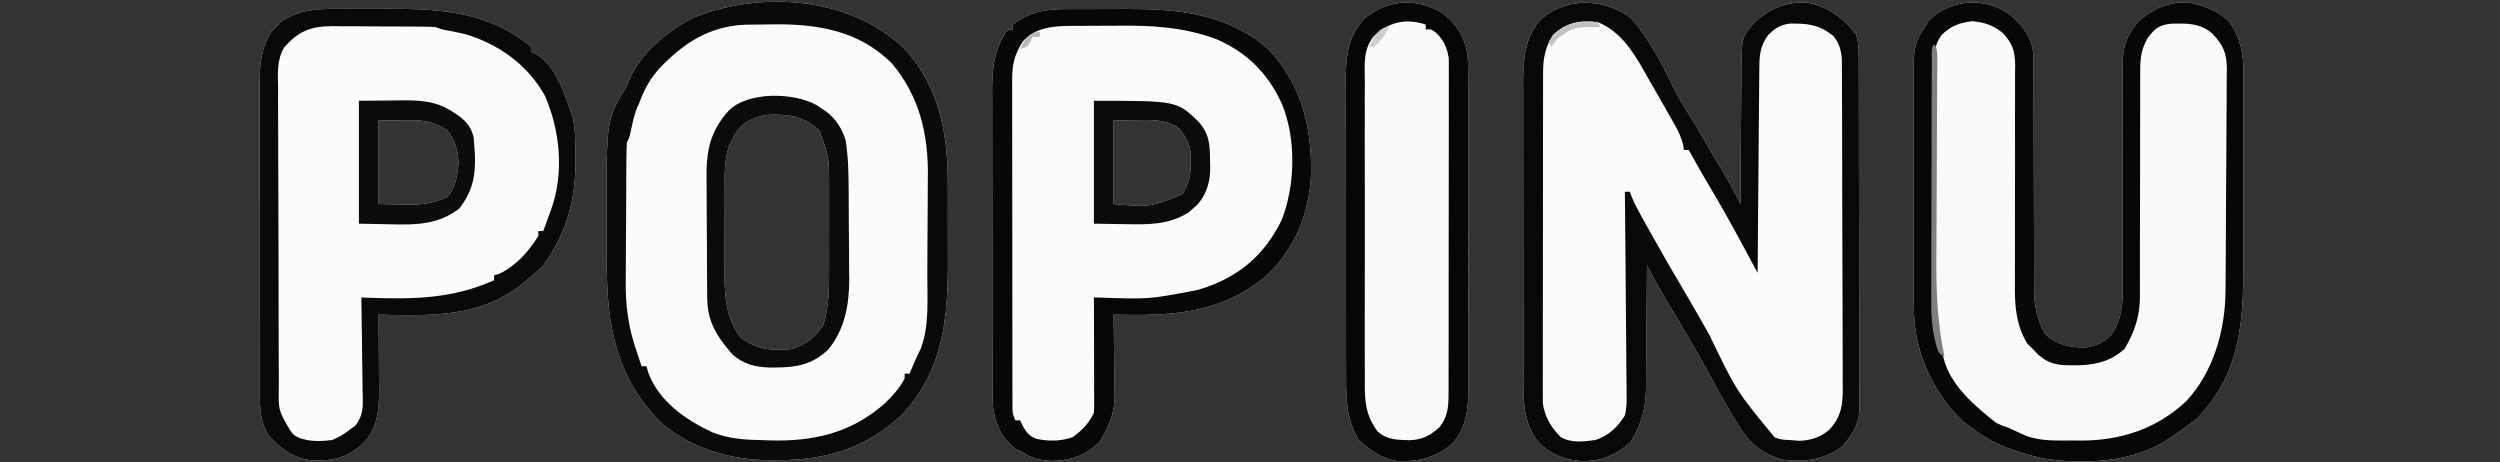
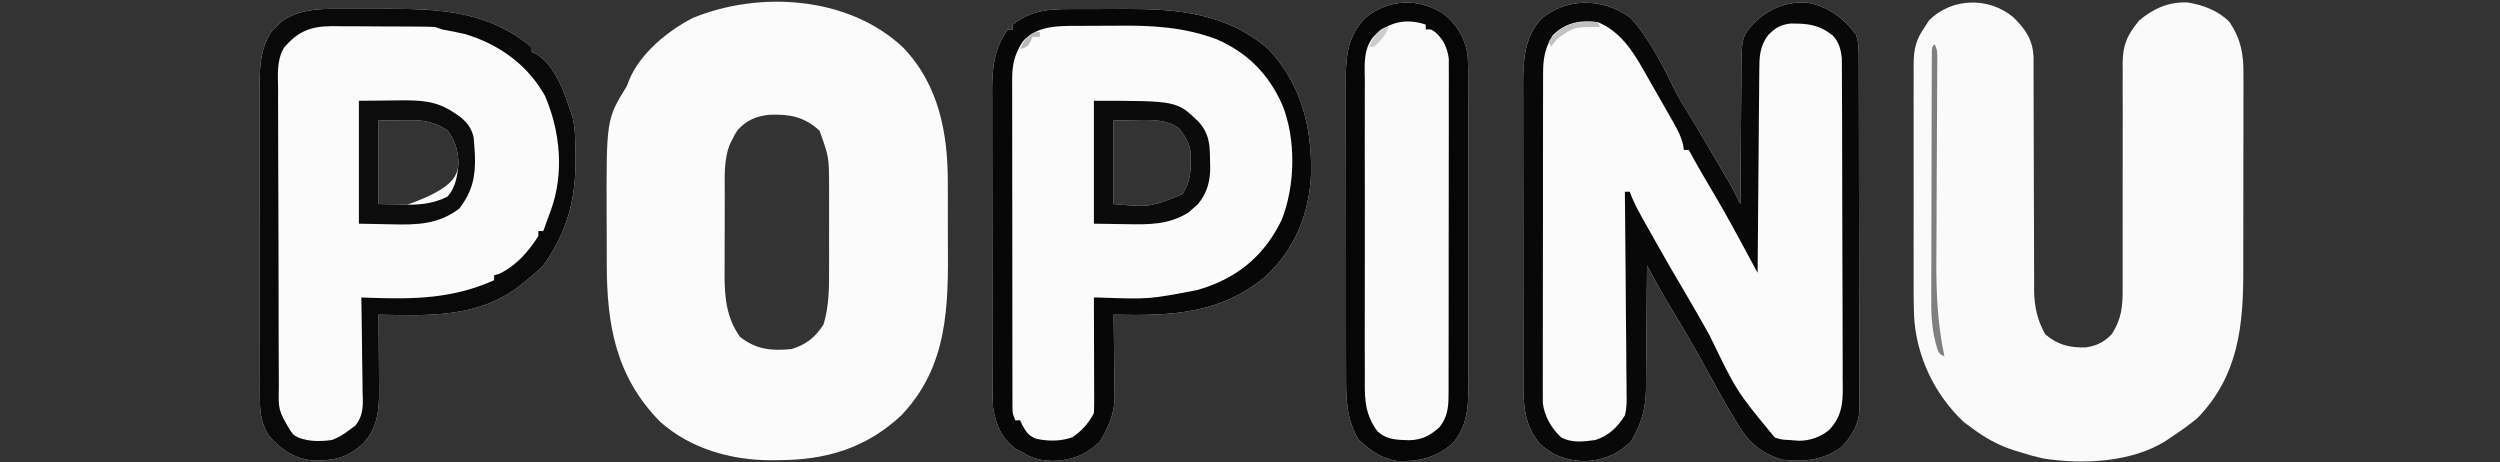
<svg xmlns="http://www.w3.org/2000/svg" version="1.1" width="1017" height="188">
  <rect width="100%" height="100%" fill="#333333" stroke="none" />
  <path d="M0 0 C2.748 2.759 4.887 5.736 7 9 C7.5 9.763 8 10.526 8.516 11.312 C12.171 17.161 15.203 23.301 18.191 29.508 C19.885 32.778 21.729 35.844 23.704 38.947 C25.842 42.333 27.853 45.793 29.875 49.25 C30.306 49.986 30.738 50.722 31.182 51.48 C32.049 52.959 32.915 54.439 33.781 55.918 C34.883 57.8 35.989 59.68 37.098 61.559 C37.705 62.591 38.312 63.624 38.938 64.688 C39.462 65.578 39.987 66.469 40.527 67.387 C42.12 70.212 43.558 73.095 45 76 C45.004 75.203 45.007 74.407 45.011 73.586 C45.049 66.054 45.106 58.522 45.184 50.99 C45.223 47.118 45.256 43.246 45.271 39.375 C45.286 35.633 45.321 31.892 45.368 28.151 C45.383 26.728 45.391 25.306 45.392 23.884 C45.411 7.909 45.411 7.909 51.376 1.528 C57.489 -3.939 63.888 -6.208 72 -6 C80.609 -4.328 86.821 0.046 92 7 C93.095 10.286 93.131 12.707 93.14 16.167 C93.146 17.458 93.152 18.749 93.158 20.08 C93.159 21.514 93.16 22.948 93.161 24.382 C93.166 25.89 93.171 27.398 93.176 28.906 C93.189 33.005 93.196 37.104 93.2 41.204 C93.203 43.765 93.207 46.326 93.212 48.887 C93.225 56.9 93.235 64.914 93.239 72.927 C93.243 82.177 93.261 91.427 93.29 100.676 C93.312 107.826 93.322 114.976 93.323 122.126 C93.324 126.397 93.33 130.667 93.348 134.937 C93.364 138.955 93.366 142.973 93.358 146.99 C93.357 148.463 93.361 149.936 93.371 151.409 C93.384 153.424 93.376 155.438 93.367 157.452 C93.369 158.578 93.37 159.705 93.372 160.865 C92.705 166.484 89.844 170.943 86 175 C78.457 180.252 71.019 181.01 62 180 C52.666 177.182 47.725 172.293 43 164 C42.417 163.034 41.835 162.069 41.234 161.074 C37.867 155.431 34.715 149.676 31.586 143.898 C26.717 135 21.612 126.242 16.321 117.589 C14.061 113.867 11.937 110.085 9.858 106.259 C9.322 105.272 8.785 104.286 8.233 103.27 C7.826 102.521 7.419 101.772 7 101 C6.996 101.732 6.993 102.463 6.989 103.217 C6.951 110.146 6.894 117.074 6.816 124.003 C6.777 127.564 6.745 131.125 6.729 134.686 C6.711 138.79 6.661 142.893 6.609 146.996 C6.608 148.895 6.608 148.895 6.606 150.832 C6.463 159.528 4.752 165.343 0.375 172.75 C-5.103 177.939 -10.965 180.314 -18.5 180.625 C-25.807 180.298 -31.591 178.324 -36.879 173.168 C-43.698 164.837 -43.294 155.421 -43.275 145.124 C-43.279 143.73 -43.284 142.336 -43.29 140.942 C-43.303 137.175 -43.304 133.409 -43.302 129.642 C-43.301 126.489 -43.305 123.336 -43.31 120.182 C-43.321 112.738 -43.322 105.294 -43.316 97.85 C-43.31 90.19 -43.322 82.531 -43.343 74.871 C-43.361 68.277 -43.367 61.682 -43.364 55.087 C-43.362 51.157 -43.364 47.226 -43.378 43.296 C-43.391 39.597 -43.389 35.899 -43.376 32.2 C-43.372 30.21 -43.384 28.22 -43.395 26.23 C-43.34 16.731 -42.612 7.662 -35.809 0.469 C-25.203 -8.144 -10.922 -7.717 0 0 Z " fill="#FBFBFB" transform="translate(663,7)" />
  <path d="M0 0 C14.717 15.247 18.388 35.142 18.301 55.539 C18.306 57.084 18.312 58.628 18.32 60.172 C18.33 63.381 18.326 66.589 18.311 69.797 C18.297 73.044 18.304 76.289 18.331 79.536 C18.548 105.401 18.412 129.769 -0.578 149.734 C-14.896 163.091 -31.186 167.972 -50.516 167.984 C-51.502 167.997 -52.488 168.009 -53.504 168.021 C-69.706 168.054 -86.408 163.357 -98.711 152.375 C-116.737 134.078 -120.405 113.02 -120.434 88.285 C-120.437 87.233 -120.44 86.18 -120.444 85.096 C-120.449 82.885 -120.451 80.674 -120.451 78.463 C-120.453 75.135 -120.471 71.807 -120.49 68.479 C-120.594 29.344 -120.594 29.344 -112.266 15.797 C-111.947 14.968 -111.629 14.139 -111.301 13.285 C-106.811 2.492 -95.647 -6.649 -85.484 -11.887 C-58.133 -23.073 -22.176 -20.71 0 0 Z M-67.266 33.797 C-68.432 35.622 -68.432 35.622 -69.391 37.609 C-69.723 38.255 -70.056 38.901 -70.398 39.566 C-72.915 46.038 -72.427 53.049 -72.434 59.879 C-72.437 61.048 -72.44 62.216 -72.444 63.421 C-72.449 65.889 -72.451 68.358 -72.451 70.826 C-72.453 74.586 -72.471 78.344 -72.49 82.104 C-72.493 84.508 -72.495 86.912 -72.496 89.316 C-72.503 90.432 -72.51 91.548 -72.518 92.698 C-72.491 101.978 -71.715 110.077 -66.266 117.797 C-59.691 123.002 -53.464 123.603 -45.266 122.797 C-39.465 121.088 -35.501 117.935 -32.266 112.797 C-29.964 105.322 -29.973 97.671 -30 89.922 C-29.998 88.717 -29.996 87.512 -29.994 86.27 C-29.993 83.735 -29.996 81.201 -30.005 78.666 C-30.016 74.808 -30.005 70.951 -29.992 67.094 C-29.994 64.62 -29.996 62.146 -30 59.672 C-29.996 58.53 -29.992 57.388 -29.988 56.211 C-30.05 44.646 -30.05 44.646 -33.891 33.922 C-40.193 28.283 -45.775 27.195 -54.199 27.469 C-59.623 28.049 -63.583 29.659 -67.266 33.797 Z " fill="#FBFBFB" transform="translate(367.266,19.203)" />
  <path d="M0 0 C5.076 4.94 8.053 9.345 8.252 16.596 C8.263 18.474 8.263 20.353 8.255 22.231 C8.259 23.26 8.263 24.288 8.266 25.347 C8.273 27.578 8.276 29.808 8.274 32.039 C8.273 35.575 8.286 39.111 8.303 42.647 C8.35 52.699 8.374 62.752 8.381 72.805 C8.386 78.958 8.41 85.11 8.446 91.262 C8.456 93.601 8.458 95.941 8.453 98.28 C8.446 101.561 8.463 104.841 8.486 108.122 C8.478 109.079 8.469 110.035 8.461 111.021 C8.541 117.577 9.758 123.236 13 129 C18.187 133.34 22.759 134.432 29.363 134.336 C33.678 133.786 36.998 132.146 40 129 C44.101 122.845 44.565 117.356 44.482 110.105 C44.488 108.511 44.488 108.511 44.494 106.885 C44.5 104.589 44.497 102.293 44.486 99.997 C44.469 96.36 44.476 92.725 44.49 89.088 C44.515 81.371 44.51 73.655 44.5 65.938 C44.488 56.989 44.49 48.041 44.524 39.093 C44.531 35.515 44.514 31.937 44.497 28.359 C44.503 26.161 44.509 23.963 44.518 21.765 C44.501 20.279 44.501 20.279 44.483 18.763 C44.55 11.189 46.35 7.165 51.25 1.312 C57.071 -3.582 63.301 -6.319 71 -6 C77.427 -4.886 83.382 -2.71 88 2 C92.604 8.922 93.727 15.059 93.631 23.239 C93.642 24.853 93.642 24.853 93.653 26.5 C93.67 30.033 93.65 33.565 93.629 37.098 C93.63 39.576 93.632 42.055 93.636 44.533 C93.639 49.722 93.624 54.911 93.597 60.099 C93.563 66.707 93.569 73.314 93.588 79.922 C93.598 85.041 93.589 90.16 93.574 95.28 C93.569 97.714 93.569 100.147 93.576 102.581 C93.613 125.419 91.658 145.741 75 163 C71.489 165.929 67.831 168.508 64 171 C63.406 171.41 62.811 171.82 62.199 172.242 C48.224 181.189 27.949 182.031 11.984 179.469 C8.921 178.788 5.982 177.976 3 177 C2.041 176.71 1.082 176.42 0.094 176.121 C-6.336 174.01 -11.6 171.052 -17 167 C-18.547 165.855 -18.547 165.855 -20.125 164.688 C-32.066 153.525 -39.578 137.656 -40.374 121.318 C-40.579 114.381 -40.557 107.444 -40.531 100.504 C-40.534 97.94 -40.538 95.376 -40.543 92.812 C-40.549 87.464 -40.541 82.116 -40.521 76.768 C-40.5 70.601 -40.507 64.434 -40.529 58.268 C-40.549 52.302 -40.547 46.337 -40.535 40.372 C-40.533 37.846 -40.536 35.321 -40.545 32.795 C-40.555 29.27 -40.54 25.746 -40.518 22.221 C-40.53 20.665 -40.53 20.665 -40.542 19.077 C-40.469 12.808 -39.604 9.158 -36 4 C-35.165 2.67 -35.165 2.67 -34.312 1.312 C-24.988 -8.012 -9.914 -8.297 0 0 Z " fill="#FAFAFA" transform="translate(819,7)" />
  <path d="M0 0 C1.13 -0.004 2.26 -0.009 3.424 -0.013 C5.816 -0.019 8.208 -0.019 10.601 -0.015 C14.211 -0.012 17.82 -0.035 21.43 -0.061 C42.995 -0.121 63.291 1.459 80.383 16.301 C93.784 30.701 98.061 47.747 97.723 67.062 C97 83.133 91.269 97.433 79.473 108.527 C61.045 124.165 40.45 124.835 17.383 124.301 C17.404 125.465 17.425 126.63 17.446 127.83 C17.519 132.185 17.565 136.54 17.603 140.896 C17.623 142.775 17.65 144.654 17.685 146.532 C17.734 149.245 17.756 151.958 17.773 154.672 C17.794 155.5 17.815 156.329 17.836 157.182 C17.839 164.471 15.422 169.85 11.758 176.051 C6.16 181.354 0.329 183.616 -7.367 183.801 C-12.16 183.604 -15.567 183.035 -19.617 180.301 C-20.463 179.888 -21.308 179.476 -22.18 179.051 C-28.06 174.829 -30.441 169.339 -31.617 162.301 C-31.909 157.761 -31.901 153.231 -31.892 148.684 C-31.896 147.318 -31.901 145.952 -31.907 144.586 C-31.921 140.896 -31.921 137.206 -31.919 133.516 C-31.918 130.427 -31.923 127.338 -31.927 124.249 C-31.938 116.959 -31.939 109.668 -31.933 102.377 C-31.927 94.873 -31.939 87.37 -31.96 79.866 C-31.978 73.406 -31.984 66.947 -31.981 60.487 C-31.979 56.636 -31.982 52.786 -31.996 48.935 C-32.008 45.313 -32.006 41.691 -31.993 38.069 C-31.99 36.118 -32.001 34.167 -32.013 32.216 C-31.961 23.482 -30.963 15.506 -25.617 8.301 C-24.957 8.301 -24.297 8.301 -23.617 8.301 C-23.617 7.641 -23.617 6.981 -23.617 6.301 C-15.958 0.465 -9.3 -0.008 0 0 Z M17.383 45.301 C17.383 56.521 17.383 67.741 17.383 79.301 C32.146 80.617 32.146 80.617 45.383 75.301 C48.159 70.867 48.792 67.432 48.758 62.238 C48.766 61.051 48.773 59.864 48.781 58.641 C48.274 54.389 46.624 51.977 44.133 48.613 C38.887 44.679 32.182 45.046 25.945 45.176 C23.12 45.217 20.294 45.258 17.383 45.301 Z " fill="#FBFBFB" transform="translate(435.617,3.699)" />
-   <path d="M0 0 C1.652 -0.004 1.652 -0.004 3.337 -0.009 C5.66 -0.011 7.983 -0.005 10.306 0.007 C13.806 0.023 17.305 0.008 20.805 -0.012 C41.92 -0.034 61.389 1.27 78.344 15.398 C78.344 16.058 78.344 16.718 78.344 17.398 C79.229 17.764 79.229 17.764 80.133 18.137 C88.612 22.976 92.495 35.553 95.344 44.398 C96.11 47.779 96.319 50.938 96.344 54.398 C96.4 56.218 96.4 56.218 96.457 58.074 C96.876 75.928 93.855 89.683 83.344 104.398 C80.854 106.95 78.12 109.164 75.344 111.398 C74.787 111.853 74.23 112.309 73.656 112.777 C56.77 125.726 36.527 124.846 16.344 124.398 C16.359 126.054 16.359 126.054 16.375 127.744 C16.412 131.876 16.435 136.007 16.454 140.139 C16.464 141.921 16.477 143.703 16.495 145.484 C16.519 148.058 16.53 150.633 16.539 153.207 C16.549 153.992 16.56 154.777 16.57 155.585 C16.572 163.734 15.74 170.853 9.992 176.895 C3.504 182.814 -1.959 183.832 -10.484 183.738 C-18.049 182.928 -23.722 179.104 -28.5 173.34 C-31.188 168.826 -31.907 164.418 -31.917 159.233 C-31.924 158.017 -31.931 156.802 -31.938 155.55 C-31.936 154.217 -31.934 152.883 -31.931 151.55 C-31.935 150.135 -31.94 148.72 -31.946 147.305 C-31.96 143.472 -31.96 139.64 -31.958 135.807 C-31.957 132.601 -31.962 129.396 -31.966 126.19 C-31.978 118.623 -31.978 111.056 -31.972 103.49 C-31.966 95.698 -31.978 87.907 -31.999 80.116 C-32.017 73.414 -32.023 66.713 -32.02 60.011 C-32.018 56.014 -32.021 52.017 -32.035 48.02 C-32.047 44.258 -32.045 40.497 -32.032 36.735 C-32.029 34.708 -32.04 32.681 -32.052 30.653 C-32.006 22.672 -31.534 15.604 -26.93 8.875 C-25.99 7.958 -25.99 7.958 -25.031 7.023 C-24.42 6.397 -23.809 5.77 -23.18 5.125 C-16.079 0.267 -8.361 -0.049 0 0 Z M16.344 45.398 C16.344 56.618 16.344 67.838 16.344 79.398 C19.293 79.46 22.242 79.522 25.281 79.586 C26.191 79.613 27.101 79.641 28.039 79.669 C33.867 79.727 39.081 79.043 44.344 76.398 C47.818 72.615 48.589 67.346 48.844 62.336 C48.613 57.398 47.417 53.32 44.344 49.398 C39.764 46.441 35.418 45.262 30.016 45.301 C28.934 45.305 28.934 45.305 27.831 45.308 C26.476 45.322 26.476 45.322 25.094 45.336 C20.762 45.367 20.762 45.367 16.344 45.398 Z " fill="#FBFBFB" transform="translate(137.656,3.602)" />
+   <path d="M0 0 C1.652 -0.004 1.652 -0.004 3.337 -0.009 C5.66 -0.011 7.983 -0.005 10.306 0.007 C13.806 0.023 17.305 0.008 20.805 -0.012 C41.92 -0.034 61.389 1.27 78.344 15.398 C78.344 16.058 78.344 16.718 78.344 17.398 C79.229 17.764 79.229 17.764 80.133 18.137 C88.612 22.976 92.495 35.553 95.344 44.398 C96.11 47.779 96.319 50.938 96.344 54.398 C96.4 56.218 96.4 56.218 96.457 58.074 C96.876 75.928 93.855 89.683 83.344 104.398 C80.854 106.95 78.12 109.164 75.344 111.398 C74.787 111.853 74.23 112.309 73.656 112.777 C56.77 125.726 36.527 124.846 16.344 124.398 C16.359 126.054 16.359 126.054 16.375 127.744 C16.412 131.876 16.435 136.007 16.454 140.139 C16.464 141.921 16.477 143.703 16.495 145.484 C16.519 148.058 16.53 150.633 16.539 153.207 C16.549 153.992 16.56 154.777 16.57 155.585 C16.572 163.734 15.74 170.853 9.992 176.895 C3.504 182.814 -1.959 183.832 -10.484 183.738 C-18.049 182.928 -23.722 179.104 -28.5 173.34 C-31.188 168.826 -31.907 164.418 -31.917 159.233 C-31.924 158.017 -31.931 156.802 -31.938 155.55 C-31.936 154.217 -31.934 152.883 -31.931 151.55 C-31.935 150.135 -31.94 148.72 -31.946 147.305 C-31.96 143.472 -31.96 139.64 -31.958 135.807 C-31.957 132.601 -31.962 129.396 -31.966 126.19 C-31.978 118.623 -31.978 111.056 -31.972 103.49 C-31.966 95.698 -31.978 87.907 -31.999 80.116 C-32.017 73.414 -32.023 66.713 -32.02 60.011 C-32.018 56.014 -32.021 52.017 -32.035 48.02 C-32.047 44.258 -32.045 40.497 -32.032 36.735 C-32.029 34.708 -32.04 32.681 -32.052 30.653 C-32.006 22.672 -31.534 15.604 -26.93 8.875 C-25.99 7.958 -25.99 7.958 -25.031 7.023 C-24.42 6.397 -23.809 5.77 -23.18 5.125 C-16.079 0.267 -8.361 -0.049 0 0 Z M16.344 45.398 C16.344 56.618 16.344 67.838 16.344 79.398 C19.293 79.46 22.242 79.522 25.281 79.586 C26.191 79.613 27.101 79.641 28.039 79.669 C47.818 72.615 48.589 67.346 48.844 62.336 C48.613 57.398 47.417 53.32 44.344 49.398 C39.764 46.441 35.418 45.262 30.016 45.301 C28.934 45.305 28.934 45.305 27.831 45.308 C26.476 45.322 26.476 45.322 25.094 45.336 C20.762 45.367 20.762 45.367 16.344 45.398 Z " fill="#FBFBFB" transform="translate(137.656,3.602)" />
  <path d="M0 0 C5.564 4.309 8.795 9.67 10.043 16.582 C10.342 21.236 10.326 25.882 10.318 30.544 C10.322 31.959 10.327 33.374 10.333 34.789 C10.346 38.618 10.347 42.446 10.345 46.275 C10.343 49.478 10.348 52.681 10.353 55.884 C10.364 63.445 10.365 71.006 10.359 78.566 C10.353 86.35 10.365 94.134 10.386 101.918 C10.404 108.615 10.41 115.313 10.407 122.01 C10.405 126.004 10.407 129.997 10.421 133.991 C10.434 137.749 10.432 141.506 10.419 145.264 C10.415 147.289 10.427 149.313 10.438 151.338 C10.389 159.958 9.903 168.618 3.66 175.23 C-3.071 180.856 -9.852 182.459 -18.543 182.137 C-25.116 181.069 -29.651 177.77 -34.395 173.27 C-39.242 164.932 -39.393 156.792 -39.361 147.317 C-39.367 145.893 -39.374 144.47 -39.382 143.046 C-39.4 139.203 -39.399 135.36 -39.393 131.517 C-39.39 128.299 -39.396 125.081 -39.402 121.863 C-39.416 114.267 -39.414 106.671 -39.403 99.074 C-39.392 91.259 -39.406 83.443 -39.432 75.628 C-39.455 68.897 -39.461 62.166 -39.455 55.436 C-39.452 51.425 -39.454 47.414 -39.472 43.403 C-39.487 39.629 -39.483 35.856 -39.464 32.083 C-39.459 30.053 -39.473 28.022 -39.488 25.992 C-39.412 16.501 -38.265 8.552 -31.332 1.645 C-21.816 -5.81 -10.237 -6.287 0 0 Z " fill="#FAFAFA" transform="translate(586.957,5.418)" />
  <path d="M0 0 C2.748 2.759 4.887 5.736 7 9 C7.5 9.763 8 10.526 8.516 11.312 C12.171 17.161 15.203 23.301 18.191 29.508 C19.885 32.778 21.729 35.844 23.704 38.947 C25.842 42.333 27.853 45.793 29.875 49.25 C30.306 49.986 30.738 50.722 31.182 51.48 C32.049 52.959 32.915 54.439 33.781 55.918 C34.883 57.8 35.989 59.68 37.098 61.559 C37.705 62.591 38.312 63.624 38.938 64.688 C39.462 65.578 39.987 66.469 40.527 67.387 C42.12 70.212 43.558 73.095 45 76 C45.004 75.203 45.007 74.407 45.011 73.586 C45.049 66.054 45.106 58.522 45.184 50.99 C45.223 47.118 45.256 43.246 45.271 39.375 C45.286 35.633 45.321 31.892 45.368 28.151 C45.383 26.728 45.391 25.306 45.392 23.884 C45.411 7.909 45.411 7.909 51.376 1.528 C57.489 -3.939 63.888 -6.208 72 -6 C80.609 -4.328 86.821 0.046 92 7 C93.095 10.286 93.131 12.707 93.14 16.167 C93.146 17.458 93.152 18.749 93.158 20.08 C93.159 21.514 93.16 22.948 93.161 24.382 C93.166 25.89 93.171 27.398 93.176 28.906 C93.189 33.005 93.196 37.104 93.2 41.204 C93.203 43.765 93.207 46.326 93.212 48.887 C93.225 56.9 93.235 64.914 93.239 72.927 C93.243 82.177 93.261 91.427 93.29 100.676 C93.312 107.826 93.322 114.976 93.323 122.126 C93.324 126.397 93.33 130.667 93.348 134.937 C93.364 138.955 93.366 142.973 93.358 146.99 C93.357 148.463 93.361 149.936 93.371 151.409 C93.384 153.424 93.376 155.438 93.367 157.452 C93.369 158.578 93.37 159.705 93.372 160.865 C92.705 166.484 89.844 170.943 86 175 C78.457 180.252 71.019 181.01 62 180 C52.666 177.182 47.725 172.293 43 164 C42.417 163.034 41.835 162.069 41.234 161.074 C37.867 155.431 34.715 149.676 31.586 143.898 C26.717 135 21.612 126.242 16.321 117.589 C14.061 113.867 11.937 110.085 9.858 106.259 C9.322 105.272 8.785 104.286 8.233 103.27 C7.826 102.521 7.419 101.772 7 101 C6.996 101.732 6.993 102.463 6.989 103.217 C6.951 110.146 6.894 117.074 6.816 124.003 C6.777 127.564 6.745 131.125 6.729 134.686 C6.711 138.79 6.661 142.893 6.609 146.996 C6.608 148.895 6.608 148.895 6.606 150.832 C6.463 159.528 4.752 165.343 0.375 172.75 C-5.103 177.939 -10.965 180.314 -18.5 180.625 C-25.807 180.298 -31.591 178.324 -36.879 173.168 C-43.698 164.837 -43.294 155.421 -43.275 145.124 C-43.279 143.73 -43.284 142.336 -43.29 140.942 C-43.303 137.175 -43.304 133.409 -43.302 129.642 C-43.301 126.489 -43.305 123.336 -43.31 120.182 C-43.321 112.738 -43.322 105.294 -43.316 97.85 C-43.31 90.19 -43.322 82.531 -43.343 74.871 C-43.361 68.277 -43.367 61.682 -43.364 55.087 C-43.362 51.157 -43.364 47.226 -43.378 43.296 C-43.391 39.597 -43.389 35.899 -43.376 32.2 C-43.372 30.21 -43.384 28.22 -43.395 26.23 C-43.34 16.731 -42.612 7.662 -35.809 0.469 C-25.203 -8.144 -10.922 -7.717 0 0 Z M-31.312 7.312 C-34.328 12.115 -35.25 16.525 -35.261 22.148 C-35.268 23.359 -35.275 24.57 -35.282 25.818 C-35.28 27.134 -35.277 28.449 -35.275 29.805 C-35.279 31.215 -35.284 32.624 -35.29 34.034 C-35.304 37.852 -35.304 41.67 -35.302 45.489 C-35.301 48.679 -35.305 51.87 -35.31 55.061 C-35.321 62.59 -35.322 70.118 -35.316 77.646 C-35.31 85.407 -35.322 93.168 -35.343 100.928 C-35.361 107.598 -35.367 114.268 -35.364 120.939 C-35.362 124.919 -35.364 128.9 -35.378 132.881 C-35.391 136.624 -35.389 140.366 -35.376 144.109 C-35.372 146.133 -35.384 148.158 -35.395 150.182 C-35.388 151.393 -35.381 152.604 -35.374 153.852 C-35.374 154.901 -35.375 155.949 -35.375 157.03 C-34.695 162.42 -31.906 167.137 -28.004 170.863 C-23.692 173.309 -18.756 172.642 -14 172 C-8.598 170.299 -4.981 166.748 -2 162 C-1.202 158.926 -1.236 156.014 -1.319 152.852 C-1.318 151.963 -1.317 151.075 -1.316 150.159 C-1.32 147.242 -1.367 144.327 -1.414 141.41 C-1.425 139.38 -1.434 137.35 -1.44 135.319 C-1.463 129.991 -1.522 124.663 -1.588 119.335 C-1.65 113.892 -1.677 108.449 -1.707 103.006 C-1.771 92.337 -1.874 81.668 -2 71 C-1.34 71 -0.68 71 0 71 C0.27 71.714 0.54 72.429 0.818 73.165 C2.012 76.029 3.388 78.655 4.906 81.359 C5.767 82.896 5.767 82.896 6.645 84.463 C7.563 86.09 7.563 86.09 8.5 87.75 C9.132 88.875 9.764 89.999 10.416 91.158 C14.284 98.019 18.216 104.836 22.24 111.606 C25.747 117.522 29.128 123.506 32.5 129.5 C43.399 152.113 43.399 152.113 59 171 C61.8 171.857 61.8 171.857 65 172 C66.918 172.155 66.918 172.155 68.875 172.312 C73.482 172.224 77.388 170.877 81 168 C87.127 161.578 86.696 155.306 86.599 146.791 C86.601 145.349 86.605 143.908 86.611 142.467 C86.621 138.568 86.6 134.67 86.573 130.771 C86.549 126.686 86.552 122.6 86.552 118.515 C86.547 111.657 86.523 104.799 86.487 97.941 C86.445 90.017 86.428 82.092 86.424 74.167 C86.421 65.722 86.402 57.276 86.377 48.83 C86.371 46.4 86.367 43.969 86.364 41.538 C86.358 37.718 86.342 33.899 86.318 30.078 C86.31 28.678 86.306 27.277 86.306 25.876 C86.304 23.962 86.29 22.049 86.274 20.135 C86.267 18.529 86.267 18.529 86.26 16.891 C85.928 13.199 85.115 10.23 82.598 7.453 C76.827 2.93 72.434 2.542 65.246 2.582 C61.112 3.114 59.159 4.4 56.27 7.297 C52.796 11.957 52.696 16.107 52.681 21.808 C52.671 22.696 52.661 23.584 52.651 24.499 C52.62 27.432 52.603 30.364 52.586 33.297 C52.567 35.331 52.548 37.366 52.527 39.4 C52.476 44.753 52.436 50.106 52.399 55.459 C52.359 60.922 52.308 66.385 52.258 71.848 C52.161 82.565 52.077 93.282 52 104 C51.635 103.322 51.27 102.645 50.894 101.947 C49.212 98.827 47.528 95.708 45.844 92.59 C45.27 91.524 44.696 90.459 44.104 89.361 C39.937 81.649 35.594 74.065 31.102 66.539 C28.638 62.411 26.302 58.22 24 54 C23.34 54 22.68 54 22 54 C21.894 53.288 21.789 52.577 21.68 51.844 C20.922 48.672 19.725 46.337 18.121 43.5 C17.533 42.454 16.946 41.408 16.34 40.33 C15.712 39.231 15.084 38.132 14.438 37 C13.799 35.877 13.161 34.753 12.503 33.596 C11.24 31.381 9.973 29.168 8.702 26.958 C7.69 25.2 6.683 23.44 5.685 21.675 C1.044 13.47 -3.968 5.745 -13 2 C-19.961 1.009 -26.209 2.209 -31.312 7.312 Z " fill="#080808" transform="translate(663,7)" />
-   <path d="M0 0 C5.076 4.94 8.053 9.345 8.252 16.596 C8.263 18.474 8.263 20.353 8.255 22.231 C8.259 23.26 8.263 24.288 8.266 25.347 C8.273 27.578 8.276 29.808 8.274 32.039 C8.273 35.575 8.286 39.111 8.303 42.647 C8.35 52.699 8.374 62.752 8.381 72.805 C8.386 78.958 8.41 85.11 8.446 91.262 C8.456 93.601 8.458 95.941 8.453 98.28 C8.446 101.561 8.463 104.841 8.486 108.122 C8.478 109.079 8.469 110.035 8.461 111.021 C8.541 117.577 9.758 123.236 13 129 C18.187 133.34 22.759 134.432 29.363 134.336 C33.678 133.786 36.998 132.146 40 129 C44.101 122.845 44.565 117.356 44.482 110.105 C44.488 108.511 44.488 108.511 44.494 106.885 C44.5 104.589 44.497 102.293 44.486 99.997 C44.469 96.36 44.476 92.725 44.49 89.088 C44.515 81.371 44.51 73.655 44.5 65.938 C44.488 56.989 44.49 48.041 44.524 39.093 C44.531 35.515 44.514 31.937 44.497 28.359 C44.503 26.161 44.509 23.963 44.518 21.765 C44.501 20.279 44.501 20.279 44.483 18.763 C44.55 11.189 46.35 7.165 51.25 1.312 C57.071 -3.582 63.301 -6.319 71 -6 C77.427 -4.886 83.382 -2.71 88 2 C92.604 8.922 93.727 15.059 93.631 23.239 C93.642 24.853 93.642 24.853 93.653 26.5 C93.67 30.033 93.65 33.565 93.629 37.098 C93.63 39.576 93.632 42.055 93.636 44.533 C93.639 49.722 93.624 54.911 93.597 60.099 C93.563 66.707 93.569 73.314 93.588 79.922 C93.598 85.041 93.589 90.16 93.574 95.28 C93.569 97.714 93.569 100.147 93.576 102.581 C93.613 125.419 91.658 145.741 75 163 C71.489 165.929 67.831 168.508 64 171 C63.406 171.41 62.811 171.82 62.199 172.242 C48.224 181.189 27.949 182.031 11.984 179.469 C8.921 178.788 5.982 177.976 3 177 C2.041 176.71 1.082 176.42 0.094 176.121 C-6.336 174.01 -11.6 171.052 -17 167 C-18.547 165.855 -18.547 165.855 -20.125 164.688 C-32.066 153.525 -39.578 137.656 -40.374 121.318 C-40.579 114.381 -40.557 107.444 -40.531 100.504 C-40.534 97.94 -40.538 95.376 -40.543 92.812 C-40.549 87.464 -40.541 82.116 -40.521 76.768 C-40.5 70.601 -40.507 64.434 -40.529 58.268 C-40.549 52.302 -40.547 46.337 -40.535 40.372 C-40.533 37.846 -40.536 35.321 -40.545 32.795 C-40.555 29.27 -40.54 25.746 -40.518 22.221 C-40.53 20.665 -40.53 20.665 -40.542 19.077 C-40.469 12.808 -39.604 9.158 -36 4 C-35.165 2.67 -35.165 2.67 -34.312 1.312 C-24.988 -8.012 -9.914 -8.297 0 0 Z M-29.375 7.5 C-31.56 10.862 -32.125 13.393 -32.14 17.315 C-32.146 18.197 -32.152 19.078 -32.158 19.986 C-32.159 20.95 -32.16 21.915 -32.161 22.909 C-32.166 23.927 -32.171 24.946 -32.176 25.995 C-32.191 29.376 -32.198 32.756 -32.203 36.137 C-32.209 38.493 -32.215 40.849 -32.22 43.206 C-32.231 48.158 -32.237 53.11 -32.24 58.063 C-32.246 64.371 -32.27 70.68 -32.298 76.988 C-32.317 81.864 -32.322 86.74 -32.324 91.615 C-32.327 93.938 -32.335 96.261 -32.348 98.584 C-32.416 111.424 -32.087 123.49 -29 136 C-28.627 137.538 -28.627 137.538 -28.246 139.107 C-25.371 149.96 -15.535 158.252 -7 165 C-4.657 166.121 -4.657 166.121 -2 167 C0.246 168.018 2.484 169.055 4.719 170.098 C11.008 172.585 17.534 172.184 24.188 172.188 C25.274 172.2 26.36 172.212 27.479 172.225 C43.593 172.254 58.261 167.479 70.25 156.312 C81.476 144.408 86.276 127.205 86.338 111.213 C86.35 110.161 86.361 109.11 86.373 108.027 C86.407 104.57 86.426 101.113 86.441 97.656 C86.448 96.471 86.455 95.286 86.462 94.065 C86.498 87.798 86.522 81.532 86.535 75.266 C86.552 68.803 86.61 62.341 86.679 55.878 C86.723 50.897 86.737 45.916 86.742 40.935 C86.75 38.553 86.77 36.17 86.801 33.788 C86.843 30.453 86.84 27.122 86.826 23.787 C86.848 22.809 86.87 21.831 86.893 20.824 C86.806 14.451 85.305 11.172 80.893 6.566 C75.753 2.313 70.854 2.52 64.363 2.621 C59.496 3.169 58.048 4.211 55 8 C51.507 13.445 51.581 18.18 51.631 24.437 C51.627 25.475 51.624 26.513 51.62 27.583 C51.613 29.832 51.614 32.081 51.62 34.33 C51.629 37.895 51.619 41.46 51.603 45.026 C51.563 55.161 51.562 65.297 51.564 75.433 C51.564 81.638 51.545 87.844 51.515 94.049 C51.504 97.551 51.516 101.053 51.529 104.555 C51.52 106.718 51.51 108.882 51.498 111.046 C51.513 112.493 51.513 112.493 51.528 113.969 C51.445 121.836 49.282 128.112 45.312 134.875 C38.078 141.523 29.638 141.907 20.207 141.52 C14.801 141.051 11.523 139.092 8 135 C6.855 133.886 6.855 133.886 5.688 132.75 C1.18 125.404 0.568 117.489 0.663 109.062 C0.662 108.018 0.662 106.975 0.661 105.899 C0.661 103.651 0.668 101.403 0.681 99.155 C0.699 95.595 0.697 92.034 0.688 88.474 C0.666 78.356 0.677 68.239 0.715 58.121 C0.737 51.917 0.73 45.714 0.705 39.51 C0.701 37.152 0.709 34.794 0.728 32.436 C0.754 29.14 0.744 25.846 0.725 22.55 C0.742 21.581 0.759 20.612 0.777 19.614 C0.697 13.775 -0.303 10.596 -4.377 6.35 C-8.11 3.245 -11.743 2.135 -16.5 1.625 C-21.861 2.199 -25.628 3.556 -29.375 7.5 Z " fill="#070707" transform="translate(819,7)" />
  <path d="M0 0 C1.13 -0.004 2.26 -0.009 3.424 -0.013 C5.816 -0.019 8.208 -0.019 10.601 -0.015 C14.211 -0.012 17.82 -0.035 21.43 -0.061 C42.995 -0.121 63.291 1.459 80.383 16.301 C93.784 30.701 98.061 47.747 97.723 67.062 C97 83.133 91.269 97.433 79.473 108.527 C61.045 124.165 40.45 124.835 17.383 124.301 C17.404 125.465 17.425 126.63 17.446 127.83 C17.519 132.185 17.565 136.54 17.603 140.896 C17.623 142.775 17.65 144.654 17.685 146.532 C17.734 149.245 17.756 151.958 17.773 154.672 C17.794 155.5 17.815 156.329 17.836 157.182 C17.839 164.471 15.422 169.85 11.758 176.051 C6.16 181.354 0.329 183.616 -7.367 183.801 C-12.16 183.604 -15.567 183.035 -19.617 180.301 C-20.463 179.888 -21.308 179.476 -22.18 179.051 C-28.06 174.829 -30.441 169.339 -31.617 162.301 C-31.909 157.761 -31.901 153.231 -31.892 148.684 C-31.896 147.318 -31.901 145.952 -31.907 144.586 C-31.921 140.896 -31.921 137.206 -31.919 133.516 C-31.918 130.427 -31.923 127.338 -31.927 124.249 C-31.938 116.959 -31.939 109.668 -31.933 102.377 C-31.927 94.873 -31.939 87.37 -31.96 79.866 C-31.978 73.406 -31.984 66.947 -31.981 60.487 C-31.979 56.636 -31.982 52.786 -31.996 48.935 C-32.008 45.313 -32.006 41.691 -31.993 38.069 C-31.99 36.118 -32.001 34.167 -32.013 32.216 C-31.961 23.482 -30.963 15.506 -25.617 8.301 C-24.957 8.301 -24.297 8.301 -23.617 8.301 C-23.617 7.641 -23.617 6.981 -23.617 6.301 C-15.958 0.465 -9.3 -0.008 0 0 Z M-19.492 13.113 C-22.814 18.096 -23.868 22.446 -23.864 28.393 C-23.869 29.592 -23.873 30.79 -23.877 32.025 C-23.872 33.327 -23.866 34.629 -23.86 35.969 C-23.861 37.364 -23.863 38.76 -23.866 40.155 C-23.871 43.931 -23.863 47.708 -23.853 51.484 C-23.844 55.439 -23.846 59.393 -23.846 63.347 C-23.845 69.984 -23.837 76.621 -23.823 83.258 C-23.807 90.933 -23.802 98.608 -23.803 106.284 C-23.803 113.669 -23.798 121.055 -23.79 128.44 C-23.786 131.583 -23.785 134.726 -23.784 137.869 C-23.783 141.567 -23.777 145.265 -23.767 148.962 C-23.763 150.969 -23.763 152.976 -23.764 154.983 C-23.76 156.173 -23.755 157.363 -23.751 158.59 C-23.749 159.626 -23.748 160.663 -23.746 161.731 C-23.726 164.42 -23.726 164.42 -22.617 167.301 C-21.957 167.301 -21.297 167.301 -20.617 167.301 C-20.349 167.899 -20.081 168.497 -19.805 169.113 C-18.264 171.952 -16.952 173.887 -13.789 174.867 C-8.807 175.862 -4.177 175.841 0.633 174.176 C4.464 171.564 7.284 168.498 9.383 164.301 C9.473 162.789 9.5 161.274 9.496 159.759 C9.496 158.818 9.496 157.878 9.496 156.908 C9.491 155.891 9.486 154.873 9.48 153.824 C9.479 152.784 9.478 151.743 9.476 150.672 C9.471 147.34 9.458 144.008 9.445 140.676 C9.44 138.421 9.436 136.165 9.432 133.91 C9.421 128.374 9.404 122.837 9.383 117.301 C10.158 117.316 10.933 117.332 11.731 117.348 C31.813 118.054 31.813 118.054 51.383 114.301 C52.481 113.96 53.579 113.62 54.711 113.27 C69.148 108.3 79.05 99.536 85.758 85.801 C91.327 71.779 91.678 52.904 86.008 38.906 C80.461 26.452 71.947 17.808 59.383 12.301 C45.967 7.234 32.659 6.566 18.454 6.759 C15.161 6.801 11.87 6.8 8.576 6.793 C6.456 6.803 4.335 6.816 2.215 6.832 C0.758 6.832 0.758 6.832 -0.727 6.833 C-7.715 6.954 -14.547 7.615 -19.492 13.113 Z " fill="#070707" transform="translate(435.617,3.699)" />
-   <path d="M0 0 C14.717 15.247 18.388 35.142 18.301 55.539 C18.306 57.084 18.312 58.628 18.32 60.172 C18.33 63.381 18.326 66.589 18.311 69.797 C18.297 73.044 18.304 76.289 18.331 79.536 C18.548 105.401 18.412 129.769 -0.578 149.734 C-14.896 163.091 -31.186 167.972 -50.516 167.984 C-51.502 167.997 -52.488 168.009 -53.504 168.021 C-69.706 168.054 -86.408 163.357 -98.711 152.375 C-116.737 134.078 -120.405 113.02 -120.434 88.285 C-120.437 87.233 -120.44 86.18 -120.444 85.096 C-120.449 82.885 -120.451 80.674 -120.451 78.463 C-120.453 75.135 -120.471 71.807 -120.49 68.479 C-120.594 29.344 -120.594 29.344 -112.266 15.797 C-111.947 14.968 -111.629 14.139 -111.301 13.285 C-106.811 2.492 -95.647 -6.649 -85.484 -11.887 C-58.133 -23.073 -22.176 -20.71 0 0 Z M-64.176 -9.152 C-78.769 -8.532 -89.251 -1.651 -99.078 8.672 C-102.927 13.077 -105.302 17.322 -107.266 22.797 C-107.637 23.622 -108.008 24.447 -108.391 25.297 C-109.483 28.418 -110.142 31.571 -110.801 34.809 C-111.266 36.797 -111.266 36.797 -112.266 38.797 C-112.378 40.969 -112.425 43.144 -112.443 45.319 C-112.449 45.99 -112.456 46.66 -112.463 47.351 C-112.482 49.577 -112.494 51.804 -112.504 54.031 C-112.508 54.795 -112.512 55.559 -112.516 56.346 C-112.537 60.402 -112.551 64.458 -112.561 68.513 C-112.572 72.669 -112.606 76.824 -112.646 80.979 C-112.672 84.2 -112.681 87.421 -112.684 90.642 C-112.689 92.171 -112.7 93.7 -112.719 95.229 C-112.836 105.43 -111.616 114.094 -108.266 123.797 C-107.892 124.917 -107.519 126.038 -107.134 127.192 C-106.848 128.052 -106.561 128.911 -106.266 129.797 C-105.606 129.797 -104.946 129.797 -104.266 129.797 C-104.018 130.675 -103.771 131.553 -103.516 132.457 C-99.153 144.113 -88.326 151.636 -77.453 156.672 C-71.043 159.159 -65.096 159.684 -58.266 159.797 C-56.908 159.847 -55.549 159.898 -54.191 159.949 C-36.516 160.455 -21.376 157.088 -7.703 145.234 C-4.305 141.996 -1.487 138.936 0.734 134.797 C0.734 134.137 0.734 133.477 0.734 132.797 C1.394 132.797 2.054 132.797 2.734 132.797 C3.45 131.127 4.165 129.456 4.871 127.781 C5.649 125.992 6.5 124.236 7.359 122.484 C10.833 113.169 9.927 102.605 9.973 92.781 C9.977 92.025 9.981 91.268 9.985 90.488 C10.006 86.485 10.02 82.481 10.03 78.477 C10.041 74.385 10.075 70.293 10.115 66.2 C10.141 63.014 10.149 59.827 10.153 56.641 C10.158 55.134 10.169 53.627 10.188 52.12 C10.385 35.214 6.591 19.528 -4.586 6.445 C-17.71 -6.526 -34.189 -9.411 -51.802 -9.311 C-55.927 -9.275 -60.051 -9.206 -64.176 -9.152 Z " fill="#0A0A0A" transform="translate(367.266,19.203)" />
  <path d="M0 0 C1.652 -0.004 1.652 -0.004 3.337 -0.009 C5.66 -0.011 7.983 -0.005 10.306 0.007 C13.806 0.023 17.305 0.008 20.805 -0.012 C41.92 -0.034 61.389 1.27 78.344 15.398 C78.344 16.058 78.344 16.718 78.344 17.398 C79.229 17.764 79.229 17.764 80.133 18.137 C88.612 22.976 92.495 35.553 95.344 44.398 C96.11 47.779 96.319 50.938 96.344 54.398 C96.4 56.218 96.4 56.218 96.457 58.074 C96.876 75.928 93.855 89.683 83.344 104.398 C80.854 106.95 78.12 109.164 75.344 111.398 C74.787 111.853 74.23 112.309 73.656 112.777 C56.77 125.726 36.527 124.846 16.344 124.398 C16.359 126.054 16.359 126.054 16.375 127.744 C16.412 131.876 16.435 136.007 16.454 140.139 C16.464 141.921 16.477 143.703 16.495 145.484 C16.519 148.058 16.53 150.633 16.539 153.207 C16.549 153.992 16.56 154.777 16.57 155.585 C16.572 163.734 15.74 170.853 9.992 176.895 C3.504 182.814 -1.959 183.832 -10.484 183.738 C-18.049 182.928 -23.722 179.104 -28.5 173.34 C-31.188 168.826 -31.907 164.418 -31.917 159.233 C-31.924 158.017 -31.931 156.802 -31.938 155.55 C-31.936 154.217 -31.934 152.883 -31.931 151.55 C-31.935 150.135 -31.94 148.72 -31.946 147.305 C-31.96 143.472 -31.96 139.64 -31.958 135.807 C-31.957 132.601 -31.962 129.396 -31.966 126.19 C-31.978 118.623 -31.978 111.056 -31.972 103.49 C-31.966 95.698 -31.978 87.907 -31.999 80.116 C-32.017 73.414 -32.023 66.713 -32.02 60.011 C-32.018 56.014 -32.021 52.017 -32.035 48.02 C-32.047 44.258 -32.045 40.497 -32.032 36.735 C-32.029 34.708 -32.04 32.681 -32.052 30.653 C-32.006 22.672 -31.534 15.604 -26.93 8.875 C-25.99 7.958 -25.99 7.958 -25.031 7.023 C-24.42 6.397 -23.809 5.77 -23.18 5.125 C-16.079 0.267 -8.361 -0.049 0 0 Z M-22.136 15.809 C-25.185 21.004 -24.6 26.85 -24.514 32.706 C-24.519 34.145 -24.527 35.585 -24.537 37.025 C-24.556 40.915 -24.531 44.805 -24.498 48.696 C-24.469 52.775 -24.476 56.855 -24.479 60.935 C-24.478 67.783 -24.45 74.63 -24.404 81.478 C-24.351 89.387 -24.337 97.296 -24.345 105.206 C-24.352 112.827 -24.336 120.448 -24.308 128.07 C-24.297 131.308 -24.292 134.546 -24.293 137.785 C-24.293 141.598 -24.273 145.412 -24.237 149.225 C-24.227 150.622 -24.223 152.02 -24.227 153.417 C-24.428 163.255 -24.428 163.255 -19.656 171.398 C-19.203 171.997 -18.749 172.595 -18.281 173.211 C-14.176 176.211 -7.557 176.082 -2.656 175.398 C-0.037 174.403 2.142 173.126 4.344 171.398 C5.62 170.465 5.62 170.465 6.922 169.514 C10.509 164.9 9.972 160.875 9.832 155.191 C9.821 153.571 9.821 153.571 9.811 151.917 C9.783 148.473 9.72 145.03 9.656 141.586 C9.631 139.248 9.608 136.91 9.588 134.572 C9.533 128.847 9.449 123.123 9.344 117.398 C10.233 117.435 11.123 117.472 12.04 117.51 C30.429 118.166 46.194 118.047 63.344 110.398 C63.344 109.738 63.344 109.078 63.344 108.398 C64.004 108.213 64.664 108.027 65.344 107.836 C72.301 104.502 77.297 98.848 81.344 92.398 C81.344 91.738 81.344 91.078 81.344 90.398 C82.004 90.398 82.664 90.398 83.344 90.398 C84.161 88.171 84.972 85.941 85.781 83.711 C86.011 83.085 86.241 82.459 86.479 81.814 C91.858 66.924 90.299 49.876 84.059 35.422 C77.019 22.755 65.312 14.399 51.594 10.27 C48.519 9.559 45.448 8.961 42.344 8.398 C41.354 8.068 40.364 7.738 39.344 7.398 C37.734 7.297 36.121 7.25 34.509 7.237 C33.527 7.228 32.546 7.218 31.534 7.208 C30.475 7.204 29.416 7.2 28.324 7.195 C27.233 7.19 26.142 7.184 25.017 7.178 C22.706 7.169 20.396 7.162 18.085 7.158 C14.556 7.149 11.027 7.117 7.498 7.086 C5.253 7.079 3.007 7.074 0.762 7.07 C-0.292 7.058 -1.345 7.046 -2.43 7.033 C-11.207 7.059 -16.366 9.056 -22.136 15.809 Z " fill="#090909" transform="translate(137.656,3.602)" />
  <path d="M0 0 C5.564 4.309 8.795 9.67 10.043 16.582 C10.342 21.236 10.326 25.882 10.318 30.544 C10.322 31.959 10.327 33.374 10.333 34.789 C10.346 38.618 10.347 42.446 10.345 46.275 C10.343 49.478 10.348 52.681 10.353 55.884 C10.364 63.445 10.365 71.006 10.359 78.566 C10.353 86.35 10.365 94.134 10.386 101.918 C10.404 108.615 10.41 115.313 10.407 122.01 C10.405 126.004 10.407 129.997 10.421 133.991 C10.434 137.749 10.432 141.506 10.419 145.264 C10.415 147.289 10.427 149.313 10.438 151.338 C10.389 159.958 9.903 168.618 3.66 175.23 C-3.071 180.856 -9.852 182.459 -18.543 182.137 C-25.116 181.069 -29.651 177.77 -34.395 173.27 C-39.242 164.932 -39.393 156.792 -39.361 147.317 C-39.367 145.893 -39.374 144.47 -39.382 143.046 C-39.4 139.203 -39.399 135.36 -39.393 131.517 C-39.39 128.299 -39.396 125.081 -39.402 121.863 C-39.416 114.267 -39.414 106.671 -39.403 99.074 C-39.392 91.259 -39.406 83.443 -39.432 75.628 C-39.455 68.897 -39.461 62.166 -39.455 55.436 C-39.452 51.425 -39.454 47.414 -39.472 43.403 C-39.487 39.629 -39.483 35.856 -39.464 32.083 C-39.459 30.053 -39.473 28.022 -39.488 25.992 C-39.412 16.501 -38.265 8.552 -31.332 1.645 C-21.816 -5.81 -10.237 -6.287 0 0 Z M-28.084 9.308 C-32.583 14.718 -31.796 21.222 -31.733 27.912 C-31.742 29.366 -31.752 30.82 -31.765 32.275 C-31.793 36.211 -31.782 40.146 -31.763 44.083 C-31.748 48.212 -31.762 52.341 -31.771 56.47 C-31.782 63.405 -31.768 70.34 -31.739 77.275 C-31.707 85.278 -31.717 93.279 -31.75 101.281 C-31.778 108.165 -31.781 115.05 -31.766 121.934 C-31.756 126.04 -31.755 130.145 -31.775 134.25 C-31.792 138.113 -31.78 141.975 -31.745 145.838 C-31.738 147.25 -31.74 148.662 -31.753 150.074 C-31.82 157.899 -31.351 163.544 -26.663 169.967 C-23.521 172.941 -20.162 173.429 -15.957 173.582 C-15.187 173.61 -14.418 173.639 -13.625 173.668 C-8.335 173.47 -5.27 171.854 -1.367 168.348 C1.806 164.374 2.294 160.448 2.304 155.478 C2.311 154.252 2.318 153.025 2.325 151.761 C2.323 150.41 2.32 149.059 2.318 147.707 C2.322 146.278 2.327 144.848 2.333 143.419 C2.346 139.543 2.347 135.667 2.345 131.791 C2.343 128.553 2.348 125.315 2.353 122.077 C2.364 114.437 2.365 106.797 2.359 99.156 C2.353 91.279 2.365 83.403 2.386 75.526 C2.404 68.758 2.41 61.99 2.407 55.222 C2.405 51.182 2.407 47.142 2.421 43.102 C2.434 39.303 2.432 35.503 2.419 31.704 C2.417 30.311 2.419 28.919 2.428 27.527 C2.438 25.622 2.428 23.717 2.417 21.813 C2.417 20.216 2.417 20.216 2.418 18.586 C1.861 14.121 0.319 10.742 -3.02 7.707 C-4.872 6.415 -4.872 6.415 -6.957 6.582 C-6.957 5.922 -6.957 5.262 -6.957 4.582 C-14.953 1.917 -21.996 3.447 -28.084 9.308 Z " fill="#060606" transform="translate(586.957,5.418)" />
-   <path d="M0 0 C0.567 0.393 1.134 0.786 1.719 1.191 C2.286 1.554 2.853 1.916 3.438 2.289 C7.65 5.335 10.143 9.318 11.719 14.191 C12.856 21.274 12.913 28.294 12.957 35.457 C12.965 36.727 12.973 37.997 12.981 39.305 C12.995 41.984 13.006 44.664 13.014 47.343 C13.025 50.743 13.059 54.143 13.099 57.542 C13.132 60.826 13.136 64.11 13.145 67.395 C13.162 68.598 13.18 69.802 13.198 71.042 C13.172 81.252 11.298 91.489 4.508 99.5 C-1.769 105.434 -8.091 106.623 -16.469 106.691 C-17.609 106.701 -17.609 106.701 -18.772 106.711 C-24.842 106.573 -29.712 105.465 -34.391 101.324 C-34.932 100.662 -35.473 99.999 -36.031 99.316 C-36.607 98.611 -37.184 97.906 -37.777 97.18 C-42.334 91.156 -44.519 86.043 -44.588 78.448 C-44.596 77.791 -44.604 77.133 -44.613 76.456 C-44.637 74.291 -44.646 72.126 -44.652 69.961 C-44.661 68.445 -44.67 66.929 -44.68 65.413 C-44.696 62.237 -44.704 59.06 -44.707 55.884 C-44.712 51.836 -44.75 47.79 -44.796 43.743 C-44.825 40.611 -44.833 37.479 -44.834 34.346 C-44.838 32.855 -44.85 31.365 -44.871 29.874 C-45.016 18.694 -43.473 10.666 -35.844 2.191 C-27.997 -5.674 -9.25 -5.267 0 0 Z M-32.281 10.191 C-33.447 12.016 -33.447 12.016 -34.406 14.004 C-34.739 14.65 -35.071 15.296 -35.414 15.961 C-37.93 22.433 -37.442 29.443 -37.449 36.273 C-37.453 37.442 -37.456 38.611 -37.459 39.815 C-37.464 42.284 -37.467 44.752 -37.467 47.221 C-37.469 50.98 -37.487 54.739 -37.506 58.498 C-37.509 60.902 -37.511 63.307 -37.512 65.711 C-37.519 66.827 -37.526 67.943 -37.533 69.092 C-37.507 78.373 -36.731 86.471 -31.281 94.191 C-24.706 99.396 -18.48 99.998 -10.281 99.191 C-4.481 97.482 -0.517 94.33 2.719 89.191 C5.02 81.716 5.012 74.066 4.984 66.316 C4.986 65.111 4.988 63.906 4.99 62.665 C4.992 60.13 4.988 57.595 4.979 55.061 C4.969 51.203 4.979 47.346 4.992 43.488 C4.991 41.014 4.988 38.54 4.984 36.066 C4.988 34.924 4.992 33.783 4.997 32.606 C4.935 21.04 4.935 21.04 1.094 10.316 C-5.208 4.678 -10.791 3.59 -19.215 3.863 C-24.639 4.444 -28.599 6.053 -32.281 10.191 Z " fill="#0B0B0B" transform="translate(332.281,42.809)" />
  <path d="M0 0 C33.73 0 33.73 0 42.578 8.52 C47.129 13.685 47.201 18.159 47.25 24.812 C47.271 25.499 47.291 26.185 47.312 26.893 C47.357 32.747 46.071 37.47 42.273 42.109 C41.647 42.651 41.02 43.192 40.375 43.75 C39.458 44.578 39.458 44.578 38.523 45.422 C30.419 50.49 22.265 50.379 12.938 50.188 C8.668 50.126 4.399 50.064 0 50 C0 33.5 0 17 0 0 Z M8 8 C8 19.22 8 30.44 8 42 C22.763 43.317 22.763 43.317 36 38 C38.776 33.567 39.409 30.131 39.375 24.938 C39.383 23.75 39.39 22.563 39.398 21.34 C38.891 17.088 37.242 14.676 34.75 11.312 C29.504 7.378 22.799 7.745 16.562 7.875 C13.737 7.916 10.911 7.957 8 8 Z " fill="#0B0B0B" transform="translate(445,41)" />
  <path d="M0 0 C4.311 -0.041 8.621 -0.083 13.062 -0.125 C14.408 -0.143 15.754 -0.161 17.141 -0.18 C25.437 -0.219 31.737 0.075 38.75 4.875 C39.487 5.367 40.225 5.86 40.984 6.367 C44.113 8.901 45.766 11.002 46.688 14.938 C46.821 16.289 46.92 17.644 47 19 C47.064 19.999 47.129 20.998 47.195 22.027 C47.504 30.854 46.203 36.761 40.875 43.812 C32.371 50.283 23.741 50.525 13.375 50.25 C6.754 50.126 6.754 50.126 0 50 C0 33.5 0 17 0 0 Z M8 8 C8 19.22 8 30.44 8 42 C10.949 42.062 13.899 42.124 16.938 42.188 C17.847 42.215 18.757 42.242 19.695 42.27 C25.523 42.329 30.737 41.644 36 39 C39.474 35.216 40.245 29.947 40.5 24.938 C40.269 20 39.073 15.922 36 12 C31.42 9.042 27.074 7.864 21.672 7.902 C20.591 7.906 20.591 7.906 19.487 7.91 C18.132 7.924 18.132 7.924 16.75 7.938 C12.419 7.968 12.419 7.968 8 8 Z " fill="#0C0C0C" transform="translate(146,41)" />
  <path d="M0 0 C1.158 2.316 1.116 3.606 1.1 6.182 C1.097 7.059 1.094 7.936 1.091 8.839 C1.083 9.804 1.074 10.769 1.066 11.764 C1.061 12.779 1.057 13.794 1.052 14.839 C1.041 17.052 1.029 19.265 1.014 21.477 C0.992 24.994 0.978 28.511 0.966 32.028 C0.933 42.031 0.892 52.034 0.829 62.037 C0.791 68.153 0.768 74.27 0.754 80.387 C0.746 82.705 0.733 85.024 0.713 87.342 C0.602 100.897 1.186 113.716 4 127 C2 126 2 126 1.161 124.125 C-0.925 117.412 -1.419 111.327 -1.356 104.324 C-1.358 103.202 -1.361 102.081 -1.363 100.925 C-1.366 97.251 -1.347 93.577 -1.328 89.902 C-1.325 87.341 -1.323 84.779 -1.322 82.217 C-1.318 76.867 -1.304 71.517 -1.281 66.167 C-1.252 59.294 -1.242 52.42 -1.238 45.546 C-1.234 40.266 -1.224 34.986 -1.212 29.706 C-1.206 27.17 -1.201 24.634 -1.197 22.098 C-1.191 18.569 -1.177 15.04 -1.161 11.511 C-1.16 10.455 -1.159 9.399 -1.158 8.311 C-1.152 7.357 -1.146 6.402 -1.14 5.419 C-1.137 4.585 -1.134 3.751 -1.131 2.891 C-1 1 -1 1 0 0 Z " fill="#7F7F7F" transform="translate(787,18)" />
  <path d="M0 0 C0.33 0.66 0.66 1.32 1 2 C0.143 1.991 -0.714 1.982 -1.598 1.973 C-9.78 2.112 -9.78 2.112 -16.312 6.562 C-17.242 7.681 -18.152 8.819 -19 10 C-19.33 9.34 -19.66 8.68 -20 8 C-14.901 0.454 -8.519 -0.522 0 0 Z " fill="#C1C1C1" transform="translate(650,9)" />
  <path d="M0 0 C-1.441 3.362 -3.248 5.592 -6 8 C-6.66 8 -7.32 8 -8 8 C-6.483 4.46 -4.247 0 0 0 Z " fill="#CDCDCD" transform="translate(565,11)" />
  <path d="M0 0 C0 0.66 0 1.32 0 2 C-0.99 2 -1.98 2 -3 2 C-3.268 2.639 -3.536 3.279 -3.812 3.938 C-5 6 -5 6 -8 7 C-6.477 3.319 -4.32 0 0 0 Z " fill="#B9B9B9" transform="translate(423,13)" />
</svg>